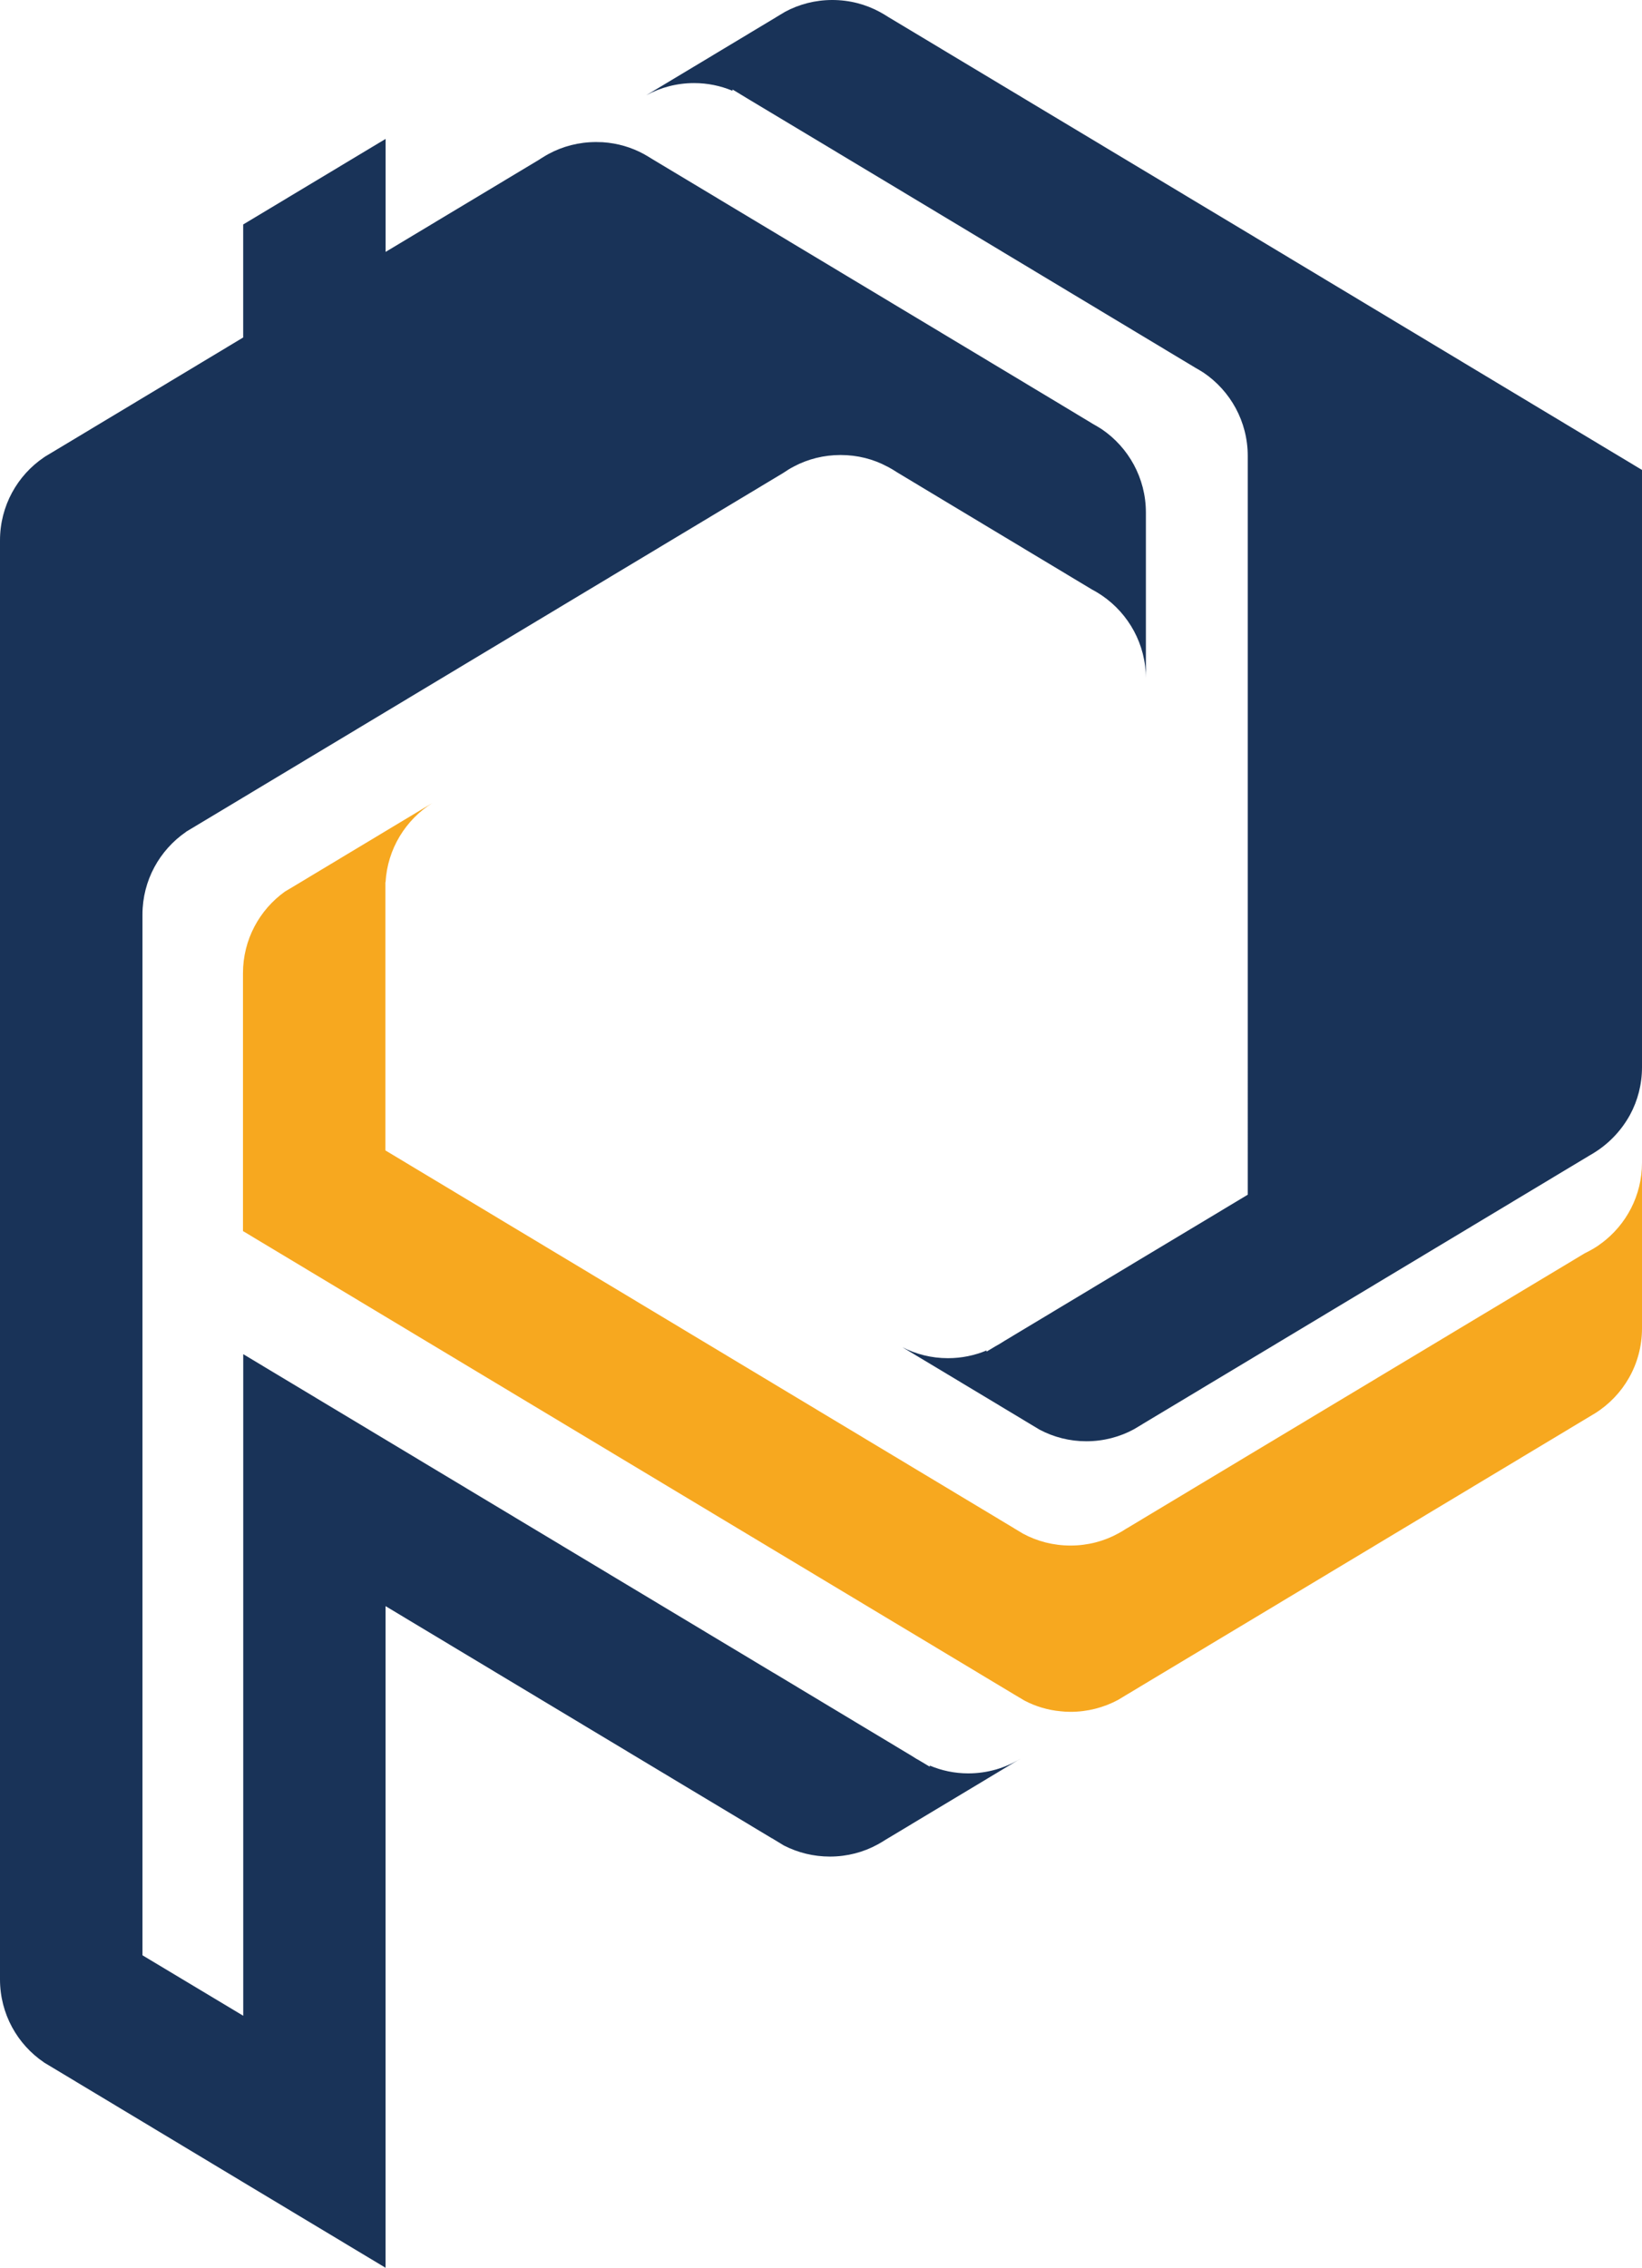
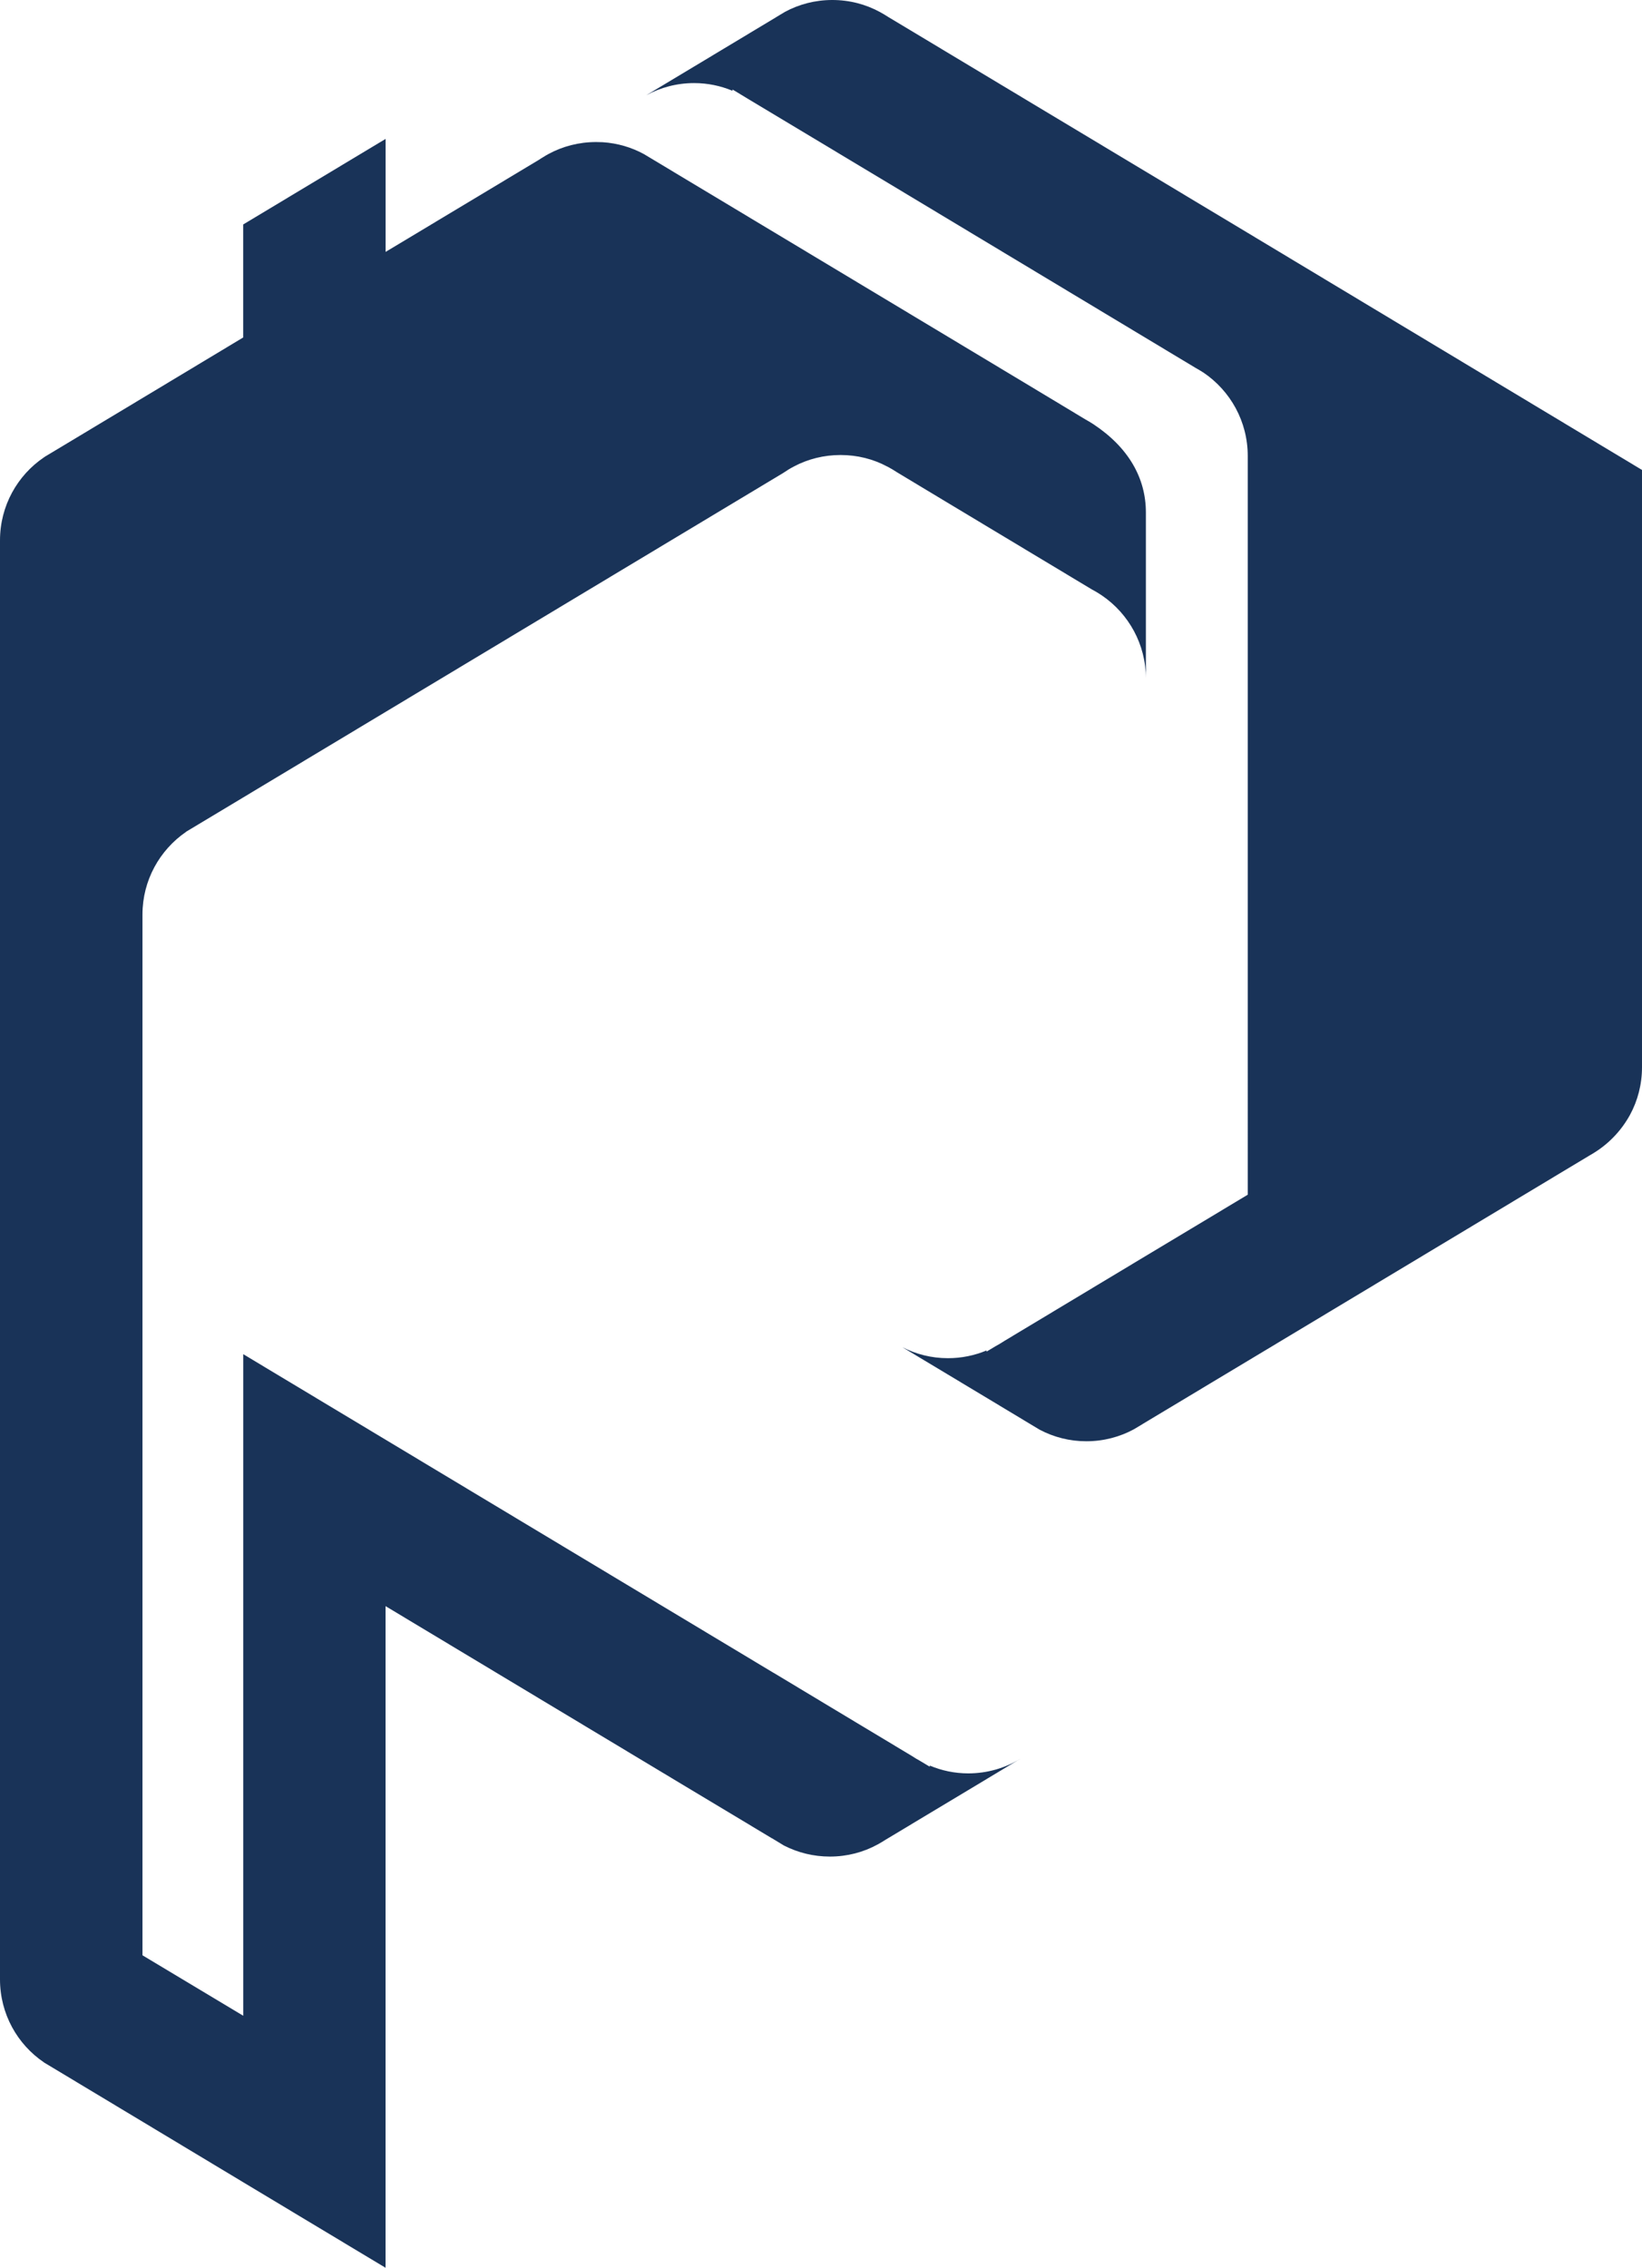
<svg xmlns="http://www.w3.org/2000/svg" id="Layer_1" x="0px" y="0px" viewBox="0 0 303.57 419.25" style="enable-background:new 0 0 303.57 419.25;" xml:space="preserve">
  <style type="text/css"> .st0{display:none;} .st1{fill:#193358;} .st2{fill:#F7A81F;} </style>
  <g id="Camada_1" class="st0"> </g>
  <g id="Camada_2_cópia">
    <g>
-       <path class="st1" d="M211.85,94.75v30.69c0-6.34-3.19-11.95-8.04-15.29c-0.03-0.02-0.07-0.05-0.08-0.05 c-0.02-0.02-0.03-0.03-0.03-0.03c-0.58-0.38-1.17-0.75-1.79-1.07l-27.02-16.24l-8.99-5.41c-0.05-0.02-0.08-0.05-0.13-0.08 c-0.5-0.33-1-0.63-1.54-0.92c-0.05-0.03-0.1-0.07-0.17-0.08c-2.57-1.39-5.52-2.15-8.66-2.15c-3.1,0-6.02,0.75-8.59,2.1 c-0.03,0.02-0.05,0.03-0.08,0.05c-0.65,0.33-1.29,0.73-1.9,1.15c-0.02,0.02-0.05,0.03-0.08,0.05l-73.46,44.14l-26.33,15.82 l-8.84,5.31c-0.02,0-0.05,0.02-0.08,0.05l-1.54,0.92c-0.03,0.03-0.08,0.07-0.13,0.1c-4.84,3.34-8.03,8.93-8.03,15.27v192.4 l10.65,6.39l7.98,4.79V250.35l26.33,15.82l71.74,43.11c0.02,0.02,0.02,0.02,0.02,0l10.4,6.26l15.14,9.1 c0.02,0.02,0.03,0.02,0.05,0.03c0.47,0.32,0.95,0.6,1.45,0.87c0.03,0.03,0.05,0.05,0.08,0.05l1.7,1.02c0-0.07,0.02-0.13,0.02-0.2 c2.19,0.93,4.59,1.44,7.11,1.44c3.52,0,6.81-0.98,9.61-2.69l-9.58,5.76l-15.24,9.15c-0.5,0.32-1,0.63-1.54,0.92 c-2.62,1.44-5.64,2.24-8.83,2.24c-3.02,0-5.89-0.72-8.41-2c-0.03-0.02-0.07-0.03-0.1-0.05l-2.14-1.3 c-0.02-0.02-0.05-0.03-0.07-0.03l-14.84-8.91l-56.59-34.01v122.32l-26.33-15.82l-18.62-11.2l-16.47-9.9l-1.7-1.02 c0,0-0.02-0.02-0.03-0.03C3.22,377.96,0,372.32,0,365.94V99.89c0-6.37,3.22-12.02,8.13-15.34c0.17-0.12,0.33-0.23,0.52-0.33 c0.27-0.17,0.53-0.33,0.8-0.48l16.89-10.15l18.62-11.2V41.5l26.33-15.82v20.89l13.37-8.03l15-9.01c0.02,0,0.03,0,0.03-0.02 c0.22-0.15,0.45-0.3,0.68-0.43c0.35-0.22,0.7-0.43,1.07-0.63c2.6-1.4,5.59-2.19,8.76-2.19c0.42,0,0.82,0.02,1.22,0.03 c2.75,0.18,5.34,0.95,7.63,2.2c0.53,0.3,1.07,0.62,1.59,0.95l23.51,14.12l36.83,22.13l15.22,9.15l5.97,3.6 c0.52,0.28,1.03,0.6,1.54,0.92C208.61,82.7,211.85,88.35,211.85,94.75z" />
-       <path class="st2" d="M303.57,214.94v30.64c0,6.61-3.45,12.42-8.68,15.7c-0.15,0.08-0.3,0.18-0.45,0.27l-63.77,38.32l-7.18,4.31 l-15.2,9.13c-0.08,0.05-0.15,0.1-0.22,0.13l-1.32,0.8c-0.02,0-0.03,0.02-0.05,0.03c-2.62,1.4-5.61,2.2-8.78,2.2 c-0.62,0-1.22-0.03-1.82-0.1c-2.39-0.22-4.64-0.9-6.68-1.97l-2.07-1.23l-14.99-9.01l-8.76-5.26l-92.35-55.49l-26.33-15.82v-47.66 c0-6.22,3.05-11.72,7.74-15.09l2.54-1.52l5.72-3.44l10.33-6.21l8.69-5.22c-4.94,3.1-8.31,8.48-8.66,14.65 c-0.02,0-0.02,0-0.03-0.02v49.6l116.18,69.82c0.03,0.02,0.07,0.03,0.08,0.05c0.02,0,0.02,0,0.02,0.02l1.54,0.92 c0.03,0.02,0.05,0.03,0.08,0.05c2.6,1.4,5.59,2.19,8.76,2.19c3.19,0,6.21-0.8,8.83-2.24c0.53-0.28,1.05-0.6,1.55-0.93h0.02 l22.35-13.43l35.93-21.58l26.37-15.84c0.03-0.02,0.07-0.03,0.1-0.05c0.85-0.42,1.67-0.88,2.44-1.4c0.2-0.15,0.4-0.3,0.6-0.45h0.02 C300.65,226.42,303.57,221.03,303.57,214.94z" />
+       <path class="st1" d="M211.85,94.75v30.69c0-6.34-3.19-11.95-8.04-15.29c-0.03-0.02-0.07-0.05-0.08-0.05 c-0.02-0.02-0.03-0.03-0.03-0.03c-0.58-0.38-1.17-0.75-1.79-1.07l-27.02-16.24l-8.99-5.41c-0.05-0.02-0.08-0.05-0.13-0.08 c-0.5-0.33-1-0.63-1.54-0.92c-0.05-0.03-0.1-0.07-0.17-0.08c-2.57-1.39-5.52-2.15-8.66-2.15c-3.1,0-6.02,0.75-8.59,2.1 c-0.03,0.02-0.05,0.03-0.08,0.05c-0.65,0.33-1.29,0.73-1.9,1.15c-0.02,0.02-0.05,0.03-0.08,0.05l-73.46,44.14l-26.33,15.82 l-8.84,5.31c-0.02,0-0.05,0.02-0.08,0.05l-1.54,0.92c-0.03,0.03-0.08,0.07-0.13,0.1c-4.84,3.34-8.03,8.93-8.03,15.27v192.4 l10.65,6.39l7.98,4.79V250.35l26.33,15.82l71.74,43.11c0.02,0.02,0.02,0.02,0.02,0l10.4,6.26l15.14,9.1 c0.02,0.02,0.03,0.02,0.05,0.03c0.47,0.32,0.95,0.6,1.45,0.87c0.03,0.03,0.05,0.05,0.08,0.05l1.7,1.02c0-0.07,0.02-0.13,0.02-0.2 c2.19,0.93,4.59,1.44,7.11,1.44c3.52,0,6.81-0.98,9.61-2.69l-9.58,5.76l-15.24,9.15c-0.5,0.32-1,0.63-1.54,0.92 c-2.62,1.44-5.64,2.24-8.83,2.24c-3.02,0-5.89-0.72-8.41-2c-0.03-0.02-0.07-0.03-0.1-0.05l-2.14-1.3 c-0.02-0.02-0.05-0.03-0.07-0.03l-14.84-8.91l-56.59-34.01v122.32l-26.33-15.82l-18.62-11.2l-16.47-9.9l-1.7-1.02 c0,0-0.02-0.02-0.03-0.03C3.22,377.96,0,372.32,0,365.94V99.89c0-6.37,3.22-12.02,8.13-15.34c0.17-0.12,0.33-0.23,0.52-0.33 c0.27-0.17,0.53-0.33,0.8-0.48l16.89-10.15l18.62-11.2V41.5l26.33-15.82v20.89l13.37-8.03l15-9.01c0.02,0,0.03,0,0.03-0.02 c0.22-0.15,0.45-0.3,0.68-0.43c0.35-0.22,0.7-0.43,1.07-0.63c2.6-1.4,5.59-2.19,8.76-2.19c0.42,0,0.82,0.02,1.22,0.03 c2.75,0.18,5.34,0.95,7.63,2.2l23.51,14.12l36.83,22.13l15.22,9.15l5.97,3.6 c0.52,0.28,1.03,0.6,1.54,0.92C208.61,82.7,211.85,88.35,211.85,94.75z" />
      <path class="st1" d="M303.57,86.88V197.3c0,3.19-0.8,6.19-2.22,8.81c-1.54,2.8-3.75,5.17-6.44,6.88 c-0.33,0.22-0.68,0.42-1.03,0.62l-22.71,13.65l-40.49,24.33l-15.34,9.21l-4.06,2.44c-0.03,0.02-0.05,0.03-0.07,0.05l-1.54,0.92 c-0.02,0.02-0.02,0.02-0.03,0.02c-2.62,1.42-5.62,2.22-8.81,2.22c-3.1,0-6.02-0.77-8.59-2.12l-1.95-1.17l-8.49-5.11l-6.51-3.91 l-8.48-5.09c2.52,1.3,5.39,2.04,8.44,2.04c2.52,0,4.92-0.5,7.13-1.42c0,0.07,0.02,0.13,0.02,0.2l1.67-1 c0.55-0.3,1.1-0.63,1.62-0.97l25.57-15.37l19.42-11.66V84.29c0-6.41-3.24-12.05-8.16-15.39c-0.5-0.32-1.02-0.63-1.54-0.92 l-56.69-34.09l-26.38-15.84l-2.47-1.5c-0.02,0.08-0.03,0.17-0.03,0.23c-2.19-0.92-4.59-1.42-7.09-1.42c-3.2,0-6.21,0.82-8.84,2.25 l8.86-5.32l15.07-9.06c0.03-0.02,0.07-0.03,0.1-0.07l1.54-0.92c0.02-0.02,0.05-0.03,0.08-0.05c2.6-1.4,5.57-2.19,8.74-2.19 c3.2,0,6.21,0.8,8.84,2.24c0.52,0.28,1.03,0.6,1.54,0.92l66.44,39.9L303.57,86.88z" />
    </g>
  </g>
</svg>